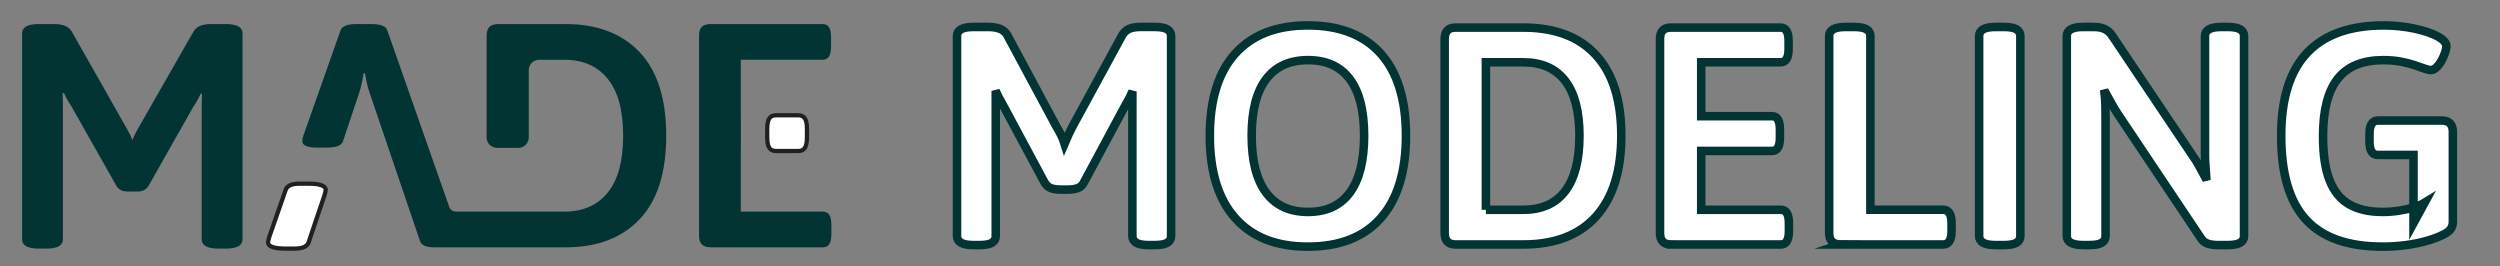
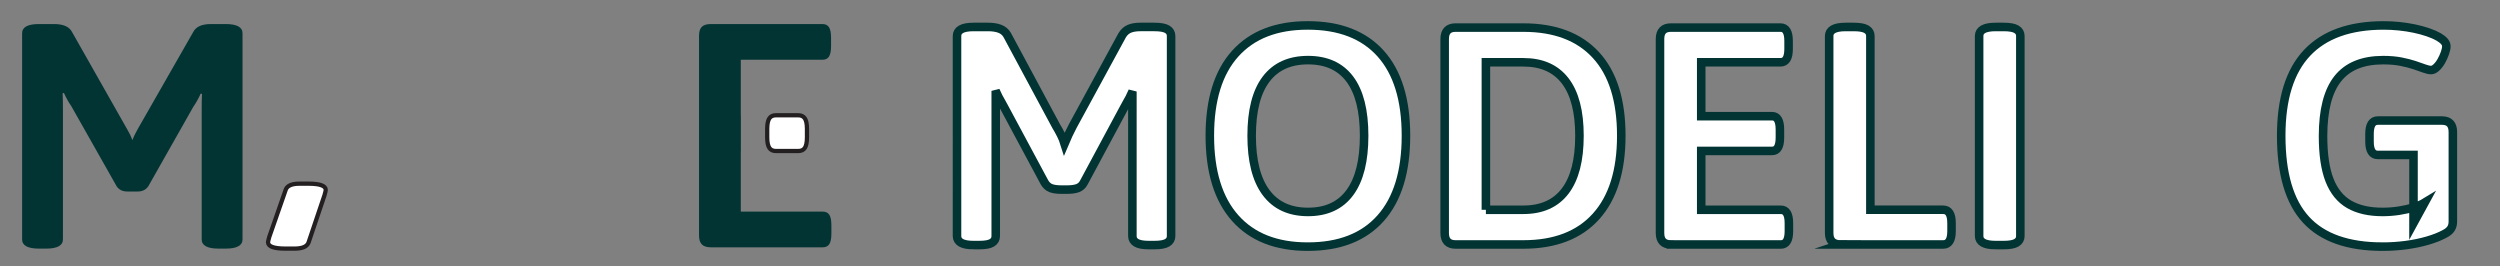
<svg xmlns="http://www.w3.org/2000/svg" id="Layer_1" viewBox="0 0 292.905 31.203">
  <rect x="0" y="0" width="292.905" height="31.203" fill="#808080" stroke="none" />
  <defs>
    <style>.cls-1{fill:#033434;}.cls-2{stroke:#231f20;stroke-width:.5px;}.cls-2,.cls-3{fill:#fff;stroke-miterlimit:10;}.cls-3{stroke:#033434;}</style>
  </defs>
  <path class="cls-1" d="m13.653,21.802l-5.307-9.38c-.299-.423-.585-.934-.859-1.532l-.15.037c.025.424.037,1.059.037,1.906v15.211c0,.723-.66,1.084-1.981,1.084h-.822c-1.321,0-1.981-.361-1.981-1.084V3.901c0-.722.66-1.084,1.981-1.084h1.756c1.071,0,1.769.299,2.093.897l6.503,11.473c.249.424.448.835.598,1.233.099-.323.299-.747.598-1.27l6.54-11.436c.323-.598,1.009-.897,2.055-.897h1.719c1.32,0,1.981.361,1.981,1.084v24.143c0,.723-.661,1.084-1.981,1.084h-.822c-1.321,0-1.981-.361-1.981-1.084v-15.136c0-.847.012-1.482.037-1.906l-.15-.037c-.274.598-.561,1.109-.859,1.532l-5.27,9.306c-.274.424-.698.635-1.271.635h-1.196c-.573,0-.997-.211-1.271-.635Z" />
  <path class="cls-1" d="m97.165,25.166c-.162-.249-.418-.374-.766-.374h-9.605v-7.101h.007v-4.186h-.007v-6.503h9.567c.349,0,.604-.124.766-.374.161-.249.243-.66.243-1.233v-.972c0-.573-.081-.984-.243-1.233-.163-.249-.418-.374-.766-.374h-13.08c-.474,0-.823.107-1.046.318-.224.212-.336.567-.336,1.065v23.395c0,.474.112.822.336,1.046.224.224.572.336,1.046.336h13.118c.348,0,.604-.124.766-.374.161-.249.243-.66.243-1.233v-.972c0-.573-.081-.984-.243-1.233Z" />
  <path class="cls-2" d="m94.303,13.88c-.163-.249-.418-.374-.766-.374h-2.64c-.349,0-.604.124-.766.374-.161.249-.243.66-.243,1.233v.972c0,.573.081.984.243,1.233.163.249.418.374.766.374h2.64c.349,0,.604-.124.766-.374.161-.249.243-.66.243-1.233v-.972c0-.573-.081-.984-.243-1.233Z" />
-   <path class="cls-1" d="m74.934,6.106c-2.081-2.192-4.977-3.289-8.689-3.289h-7.848c-.474,0-.822.106-1.046.318-.224.212-.336.567-.336,1.065v11.906c0,.671.544,1.214,1.214,1.214h2.505c.67,0,1.214-.544,1.214-1.214v-7.889c0-.671.544-1.214,1.214-1.214h2.971c2.168,0,3.855.742,5.064,2.224,1.208,1.483,1.813,3.706,1.813,6.671,0,2.965-.604,5.189-1.813,6.671-1.209,1.483-2.896,2.224-5.064,2.224h-12.706c-.358,0-.678-.226-.796-.564l-7.265-20.701c-.15-.473-.785-.71-1.906-.71h-1.644c-1.096,0-1.732.237-1.906.71l-4.376,12.386c-.075.249-.112.461-.112.635,0,.499.598.748,1.794.748h1.054c1.097,0,1.732-.237,1.906-.71l1.902-5.696c.2-.573.374-1.345.523-2.317h.15c.025.15.088.474.187.972.1.499.224.947.374,1.345l5.905,17.378c.175.474.723.71,1.644.71h.142c.002,0,.004 0.0.006 0h15.238c3.712,0,6.609-1.096,8.689-3.289,2.08-2.192,3.121-5.456,3.121-9.791,0-4.335-1.04-7.599-3.121-9.791Z" />
  <path class="cls-2" d="m38.017,22.884c.098-.345.147-.553.147-.627,0-.492-.676-.738-2.029-.738h-1.033c-.909,0-1.451.234-1.623.701l-1.926,5.525c-.1.349-.149.56-.149.635,0,.499.685.748,2.055.748h1.046c.921,0,1.47-.237,1.644-.71l1.866-5.533Z" />
  <path class="cls-3" d="m114.086,28.714c-.678,0-1.174-.091-1.488-.272s-.472-.441-.472-.78V4.212c0-.339.157-.599.472-.781s.811-.272,1.488-.272h1.67c.557,0,1.022.072,1.397.218.375.145.659.387.854.726l5.735,10.672c.193.315.381.653.562,1.017.182.363.32.702.417,1.016.121-.29.278-.641.473-1.053.193-.411.362-.75.508-1.016l5.771-10.6c.218-.363.496-.617.835-.762.339-.146.774-.218,1.307-.218h1.634c.702,0,1.204.09,1.507.272.302.182.453.442.453.781v23.45c0,.339-.151.599-.453.78-.303.182-.805.272-1.507.272h-.653c-.678,0-1.168-.091-1.47-.272-.304-.182-.454-.441-.454-.78V11.109l-.146-.037c-.121.267-.254.521-.399.762-.145.242-.278.484-.399.726l-4.719,8.785c-.169.339-.411.569-.726.69-.315.121-.751.181-1.307.181h-.581c-.557,0-.986-.06-1.289-.181s-.551-.351-.744-.69l-4.755-8.857c-.121-.242-.254-.484-.399-.726-.146-.242-.278-.496-.399-.762l-.146.036v16.625c0,.339-.145.599-.436.78-.29.182-.786.272-1.488.272h-.653Z" />
  <path class="cls-3" d="m153.217,28.896c-3.679,0-6.51-1.113-8.494-3.339-1.984-2.226-2.977-5.445-2.977-9.656s.992-7.417,2.977-9.62c1.984-2.202,4.815-3.303,8.494-3.303,3.727,0,6.576,1.102,8.549,3.303,1.973,2.203,2.959,5.409,2.959,9.62s-.986,7.43-2.959,9.656c-1.973,2.227-4.822,3.339-8.549,3.339Zm.037-4.065c2.153,0,3.787-.756,4.9-2.269,1.112-1.512,1.67-3.733,1.67-6.661,0-2.928-.558-5.137-1.67-6.625-1.113-1.488-2.747-2.232-4.9-2.232-2.154,0-3.794.744-4.919,2.232s-1.688,3.697-1.688,6.625c0,2.928.562,5.149,1.688,6.661,1.125,1.513,2.765,2.269,4.919,2.269Z" />
  <path class="cls-3" d="m170.532,28.642c-.848,0-1.271-.448-1.271-1.343V4.575c0-.895.423-1.343,1.271-1.343h7.949c3.703,0,6.54,1.077,8.513,3.231,1.973,2.154,2.959,5.3,2.959,9.438,0,4.114-.986,7.266-2.959,9.456-1.973,2.19-4.81,3.285-8.513,3.285h-7.949Zm3.558-4.065h4.392c2.154,0,3.787-.732,4.901-2.196,1.112-1.464,1.669-3.624,1.669-6.479,0-2.832-.557-4.973-1.669-6.425-1.114-1.452-2.747-2.178-4.901-2.178h-4.392v17.279Z" />
  <path class="cls-3" d="m195.761,28.642c-.848,0-1.271-.448-1.271-1.343V4.575c0-.895.423-1.343,1.271-1.343h12.851c.629,0,.943.521.943,1.561v.944c0,1.041-.314,1.561-.943,1.561h-9.293v6.316h8.312c.604,0,.907.521.907,1.561v.944c0,1.041-.303,1.561-.907,1.561h-8.312v6.897h9.329c.629,0,.943.521.943,1.561v.944c0,1.041-.314,1.561-.943,1.561h-12.887Z" />
  <path class="cls-3" d="m215.652,28.642c-.896,0-1.343-.448-1.343-1.343V4.212c0-.339.157-.599.472-.781s.811-.272,1.488-.272h.908c.701,0,1.203.09,1.506.272s.454.442.454.781v20.364h8.53c.653,0,.98.521.98,1.561v.944c0,1.041-.327,1.561-.98,1.561h-12.016Z" />
  <path class="cls-3" d="m233.839,28.714c-.678,0-1.174-.091-1.488-.272s-.472-.441-.472-.78V4.212c0-.339.157-.599.472-.781s.811-.272,1.488-.272h.908c.701,0,1.203.09,1.506.272s.454.442.454.781v23.45c0,.339-.151.599-.454.78s-.805.272-1.506.272h-.908Z" />
-   <path class="cls-3" d="m244.111,28.714c-.678,0-1.174-.091-1.488-.272s-.472-.441-.472-.78V4.212c0-.339.157-.599.472-.781s.811-.272,1.488-.272h1.089c.387,0,.708.03.962.09.255.061.49.164.708.309.218.146.424.363.617.654l9.475,14.121c.266.363.508.756.726,1.18.218.424.436.829.653,1.216l.146-.036c-.024-.411-.055-.829-.091-1.252-.036-.423-.055-.901-.055-1.434V4.212c0-.339.157-.599.473-.781.313-.182.811-.272,1.488-.272h.653c.701,0,1.203.09,1.506.272s.454.442.454.781v23.45c0,.339-.151.599-.454.78s-.805.272-1.506.272h-1.089c-.315,0-.6-.024-.854-.073s-.472-.127-.653-.236-.345-.272-.49-.49l-9.765-14.592c-.242-.363-.479-.756-.708-1.18-.23-.423-.453-.829-.671-1.216l-.146.036c.048.412.078.83.091,1.252.012.424.018.902.018,1.434v14.012c0,.339-.145.599-.436.78-.29.182-.786.272-1.488.272h-.653Z" />
  <path class="cls-3" d="m279.141,28.896c-4.041,0-7.03-1.053-8.966-3.158-1.937-2.105-2.904-5.384-2.904-9.837,0-4.332,1.011-7.569,3.031-9.71s5.016-3.212,8.984-3.212c.581,0,1.174.031,1.778.091.605.061,1.198.151,1.779.272.581.122,1.119.267,1.615.436.496.17.913.351,1.252.545.291.169.515.345.672.526.157.181.236.369.236.562,0,.218-.055.484-.164.798-.108.315-.248.624-.417.926-.17.303-.363.557-.581.762-.218.206-.424.309-.617.309-.218,0-.49-.06-.816-.181-.327-.121-.708-.254-1.144-.399-.436-.146-.956-.278-1.561-.399-.605-.121-1.308-.182-2.105-.182-2.396,0-4.169.726-5.318,2.178s-1.724,3.69-1.724,6.715c0,2.154.254,3.878.762,5.173.508,1.295,1.276,2.239,2.305,2.832,1.028.593,2.329.889,3.902.889.653,0,1.295-.048,1.924-.145.63-.097,1.21-.23,1.743-.399.531-.169.955-.351,1.271-.544l-1.308,2.396v-7.986h-4.174c-.653,0-.98-.52-.98-1.561v-.907c0-1.041.327-1.561.98-1.561h7.514c.847,0,1.271.448,1.271,1.343v10.491c0,.339-.078.623-.235.853-.158.23-.406.43-.744.599-.533.291-1.192.551-1.979.781-.787.23-1.634.405-2.541.526-.907.121-1.821.181-2.741.181Z" />
</svg>